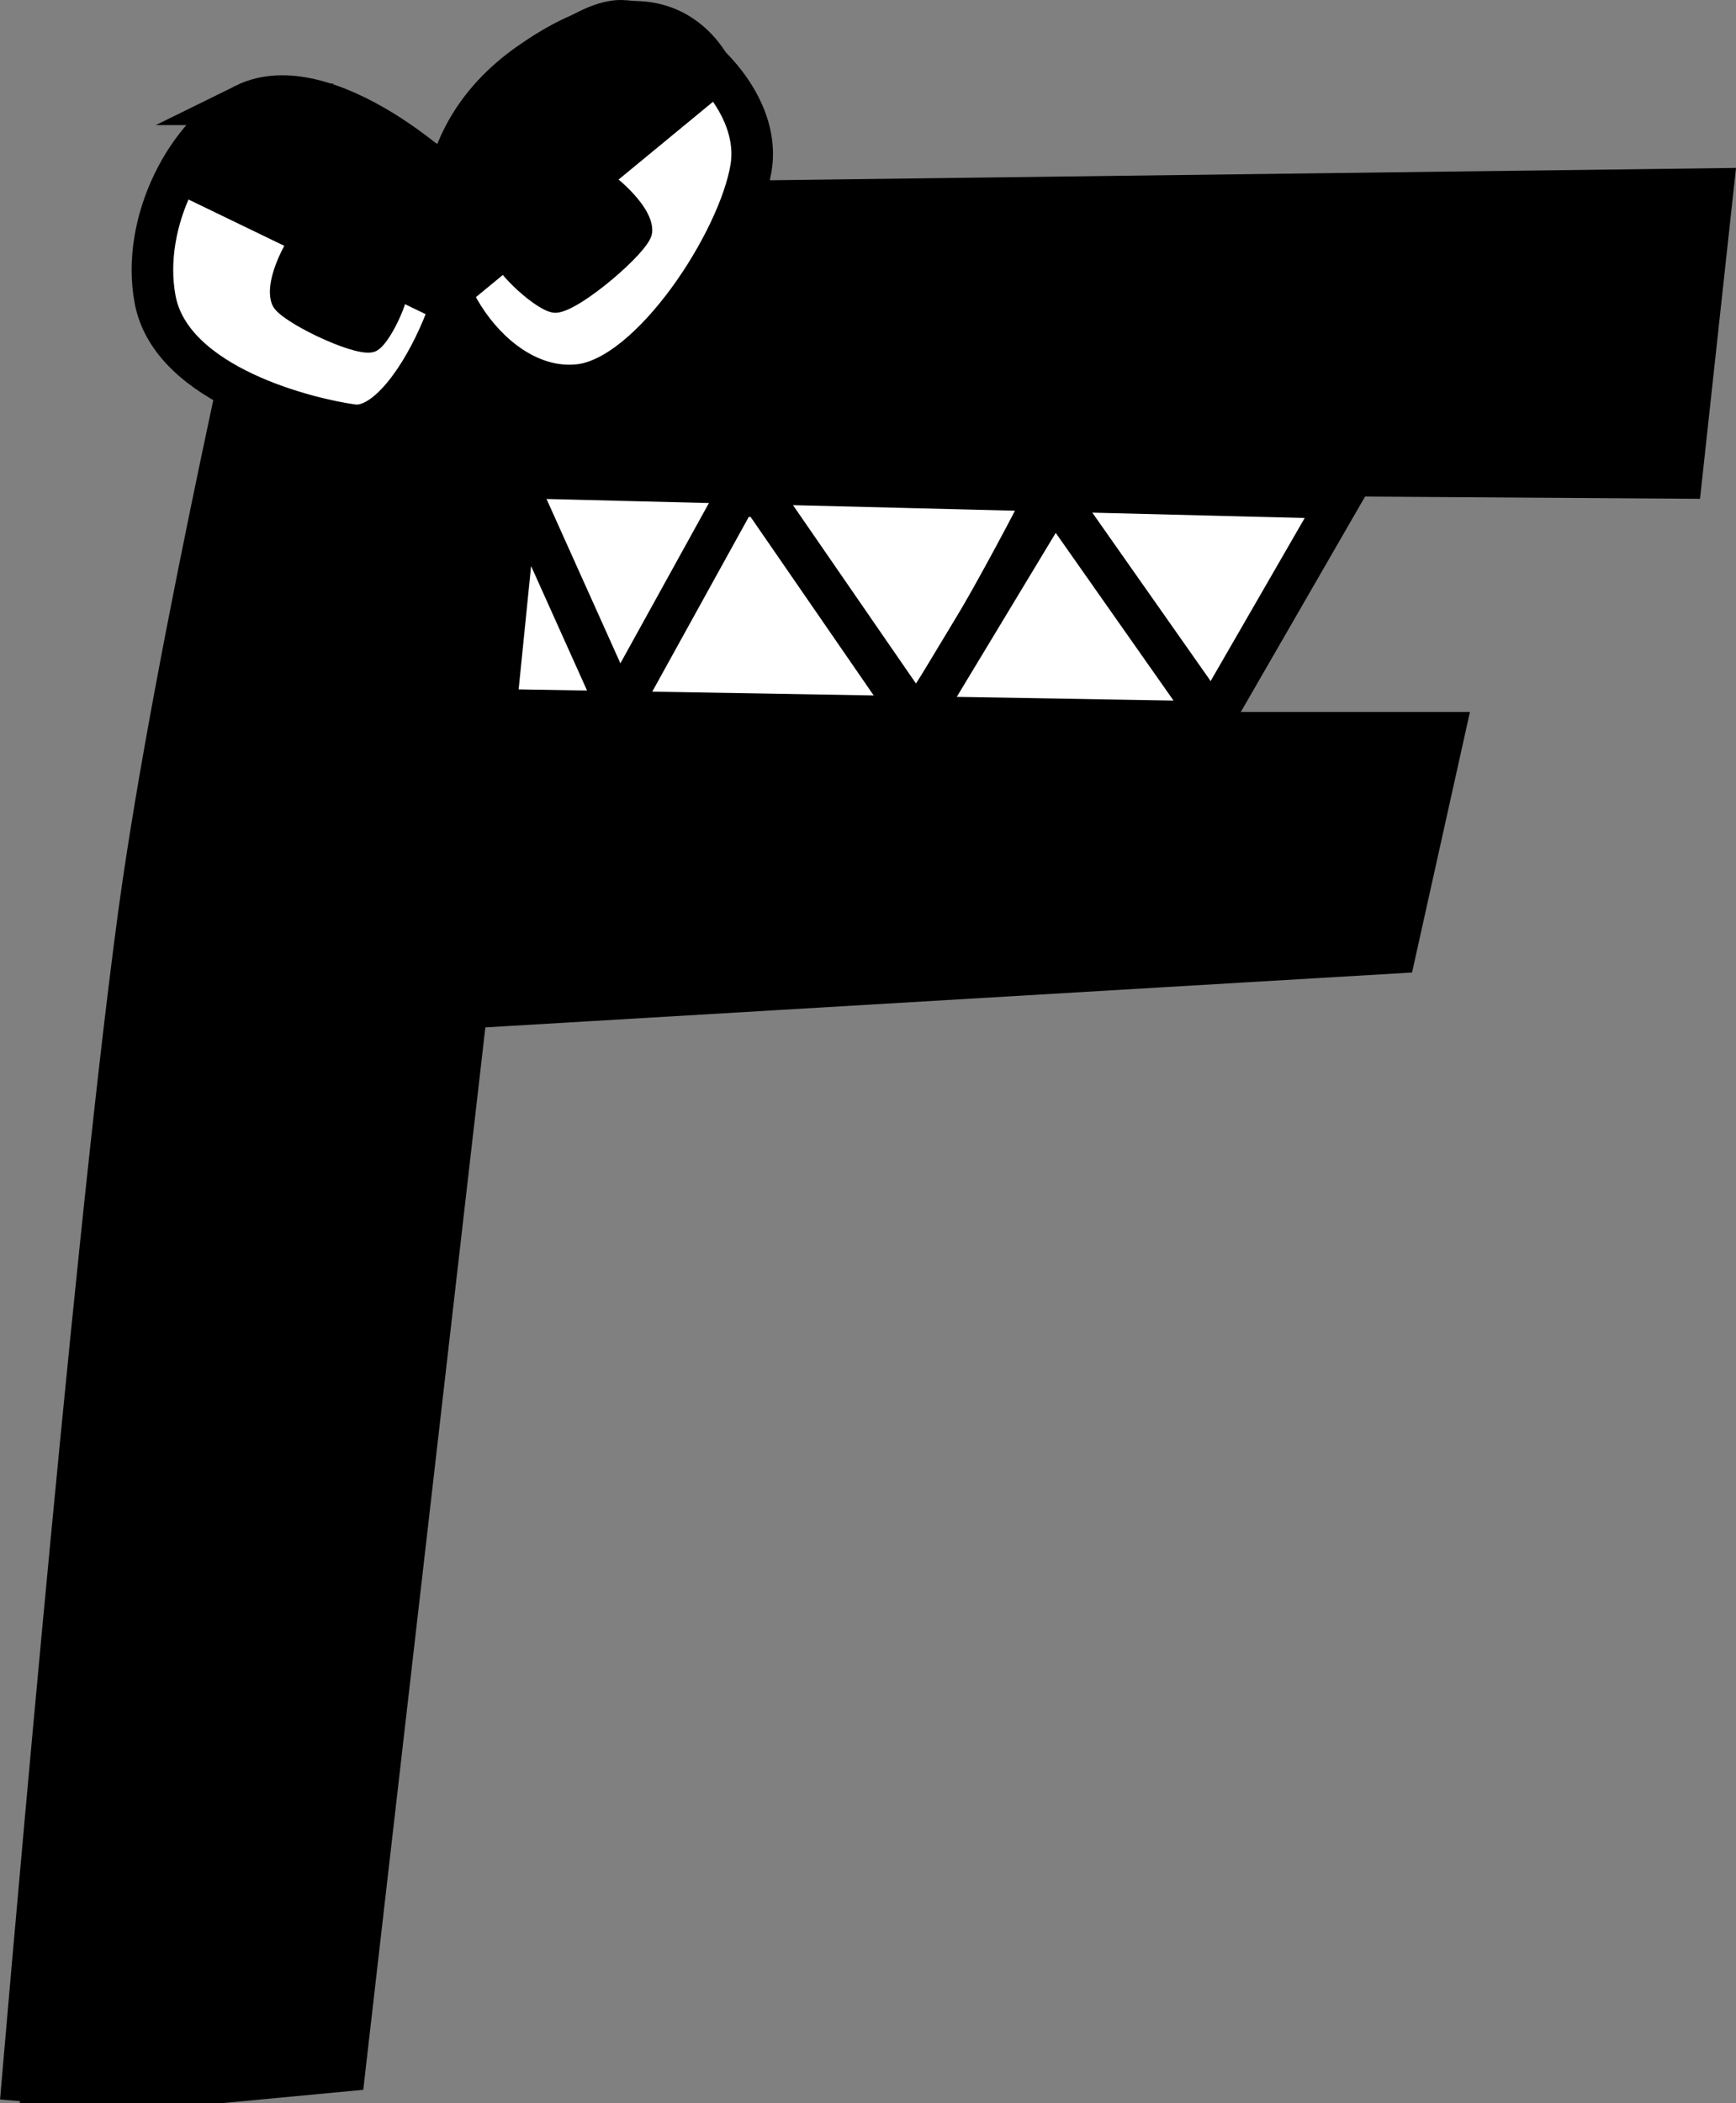
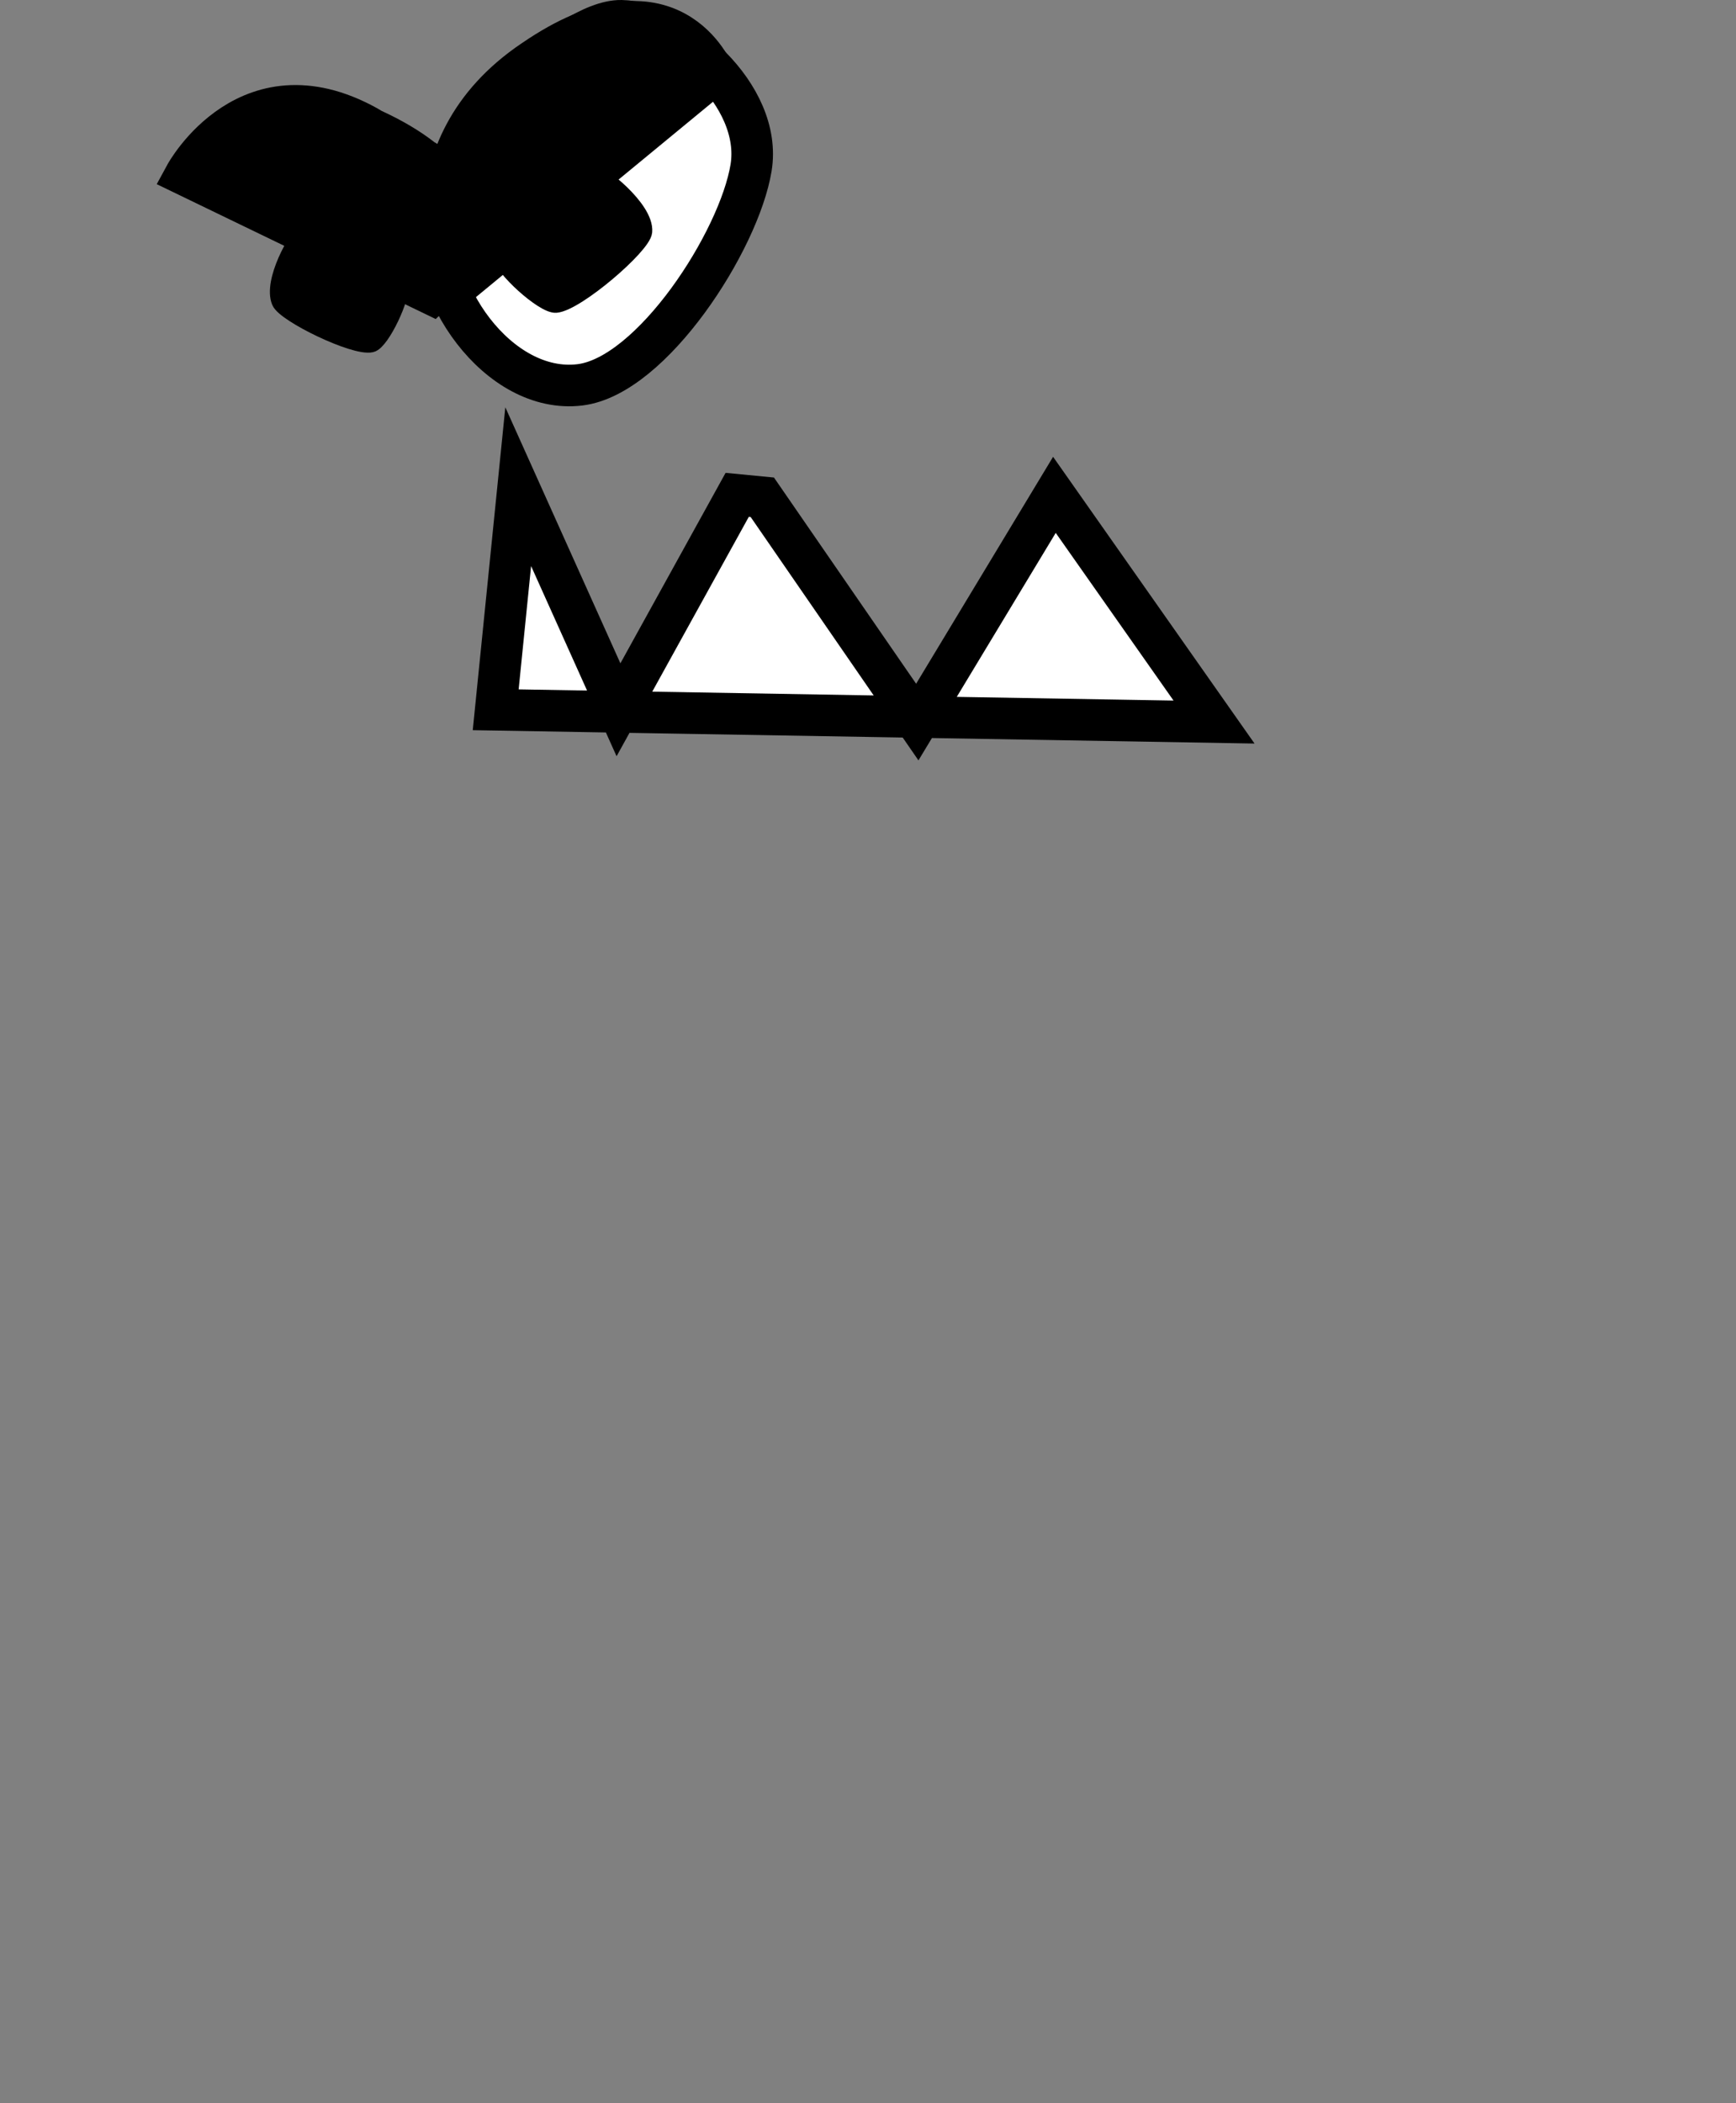
<svg xmlns="http://www.w3.org/2000/svg" version="1.1" width="271.394" height="328.711" viewBox="0,0,271.394,328.711">
  <rect x="0" y="0" width="271.394" height="328.711" fill="#808080" stroke="none" />
  <g transform="translate(-118.816,-21.446)">
    <g data-paper-data="{&quot;isPaintingLayer&quot;:true}" fill-rule="nonzero" stroke="#000000" stroke-linecap="round" stroke-linejoin="miter" stroke-miterlimit="10" stroke-dasharray="" stroke-dashoffset="0" style="mix-blend-mode: normal">
-       <path d="M328.333,99.297l-20.57,35.652c0,0 -24.466,-37.963 -25.75,-35.376c-3.157,6.358 -21.166,40.282 -23.08,36.025c-3.34,-7.427 -23.481,-38.739 -23.481,-38.739l-21.892,39.514l-15.812,-40.348z" fill="#ffffff" stroke-width="6.5" />
      <path d="M215.506,132.39l18.557,-33.594l3.93,0.38l24.225,35.133c0,0 5.529,-9.16 8.706,-14.423c3.842,-6.364 12.73,-21.091 12.73,-21.091l24.956,35.514l-112.3,-1.92l3.519,-34.874z" fill="#ffffff" stroke-width="6.5" />
-       <path d="M122.066,349.883c0,0 11.146,-131.603 18.444,-185.475c5.635,-41.592 21.663,-110.554 21.663,-110.554l224.409,-2.865l-4.912,45.156l-184.165,-1.229l-4.775,41.062h151.834l-7.639,34.378l-145.15,8.594l-19.099,166.158l-50.611,4.775z" fill="#000000" stroke-width="6.5" />
-       <path d="M157.099,37.75c12.606,-6.224 32.842,12.057 33.894,14.641c3.758,9.224 -7.672,36.769 -17.047,35.499c-6.559,-0.889 -28.342,-6.004 -30.886,-19.655c-2.271,-12.187 5.103,-26.073 14.039,-30.485z" fill="#ffffff" stroke-width="6.5" />
      <path d="M187.228,54.674c1.954,-11.923 20.192,-30.118 28.721,-29.977c8.578,0.142 22.158,11.544 20.284,22.976c-1.874,11.433 -15.484,32.553 -26.746,33.926c-12.808,1.562 -24.212,-15.003 -22.258,-26.926z" fill="#ffffff" stroke-width="6.5" />
      <path d="M166.263,57.866c1.449,-0.662 13.838,4.476 15.084,8.178c0.548,1.629 -2.859,8.858 -4.479,9.229c-2.658,0.608 -13.508,-4.682 -14.337,-6.652c-1.349,-3.208 2.696,-10.281 3.732,-10.754z" fill="#000000" stroke-width="2.5" />
      <path d="M211.172,48.187c1.361,0.126 8.668,5.827 8.357,9.476c-0.191,2.242 -10.531,11.144 -13.79,11.426c-1.987,0.172 -8.628,-5.898 -8.625,-7.705c0.006,-4.108 12.155,-13.373 14.058,-13.197z" data-paper-data="{&quot;index&quot;:null}" fill="#000000" stroke-width="2.5" />
      <path d="M177.086,41.719c24.43,11.256 9.237,25.692 9.237,25.692l-38.522,-18.624c0,0 10.037,-18.506 29.285,-7.068z" fill="#000000" stroke-width="6.5" />
      <path d="M202.234,30.877c21.456,-14.71 28.182,2.154 28.182,2.154l-40.684,33.519c0,0 -8.263,-21.717 12.502,-35.673z" fill="#000000" stroke-width="6.5" />
    </g>
  </g>
</svg>